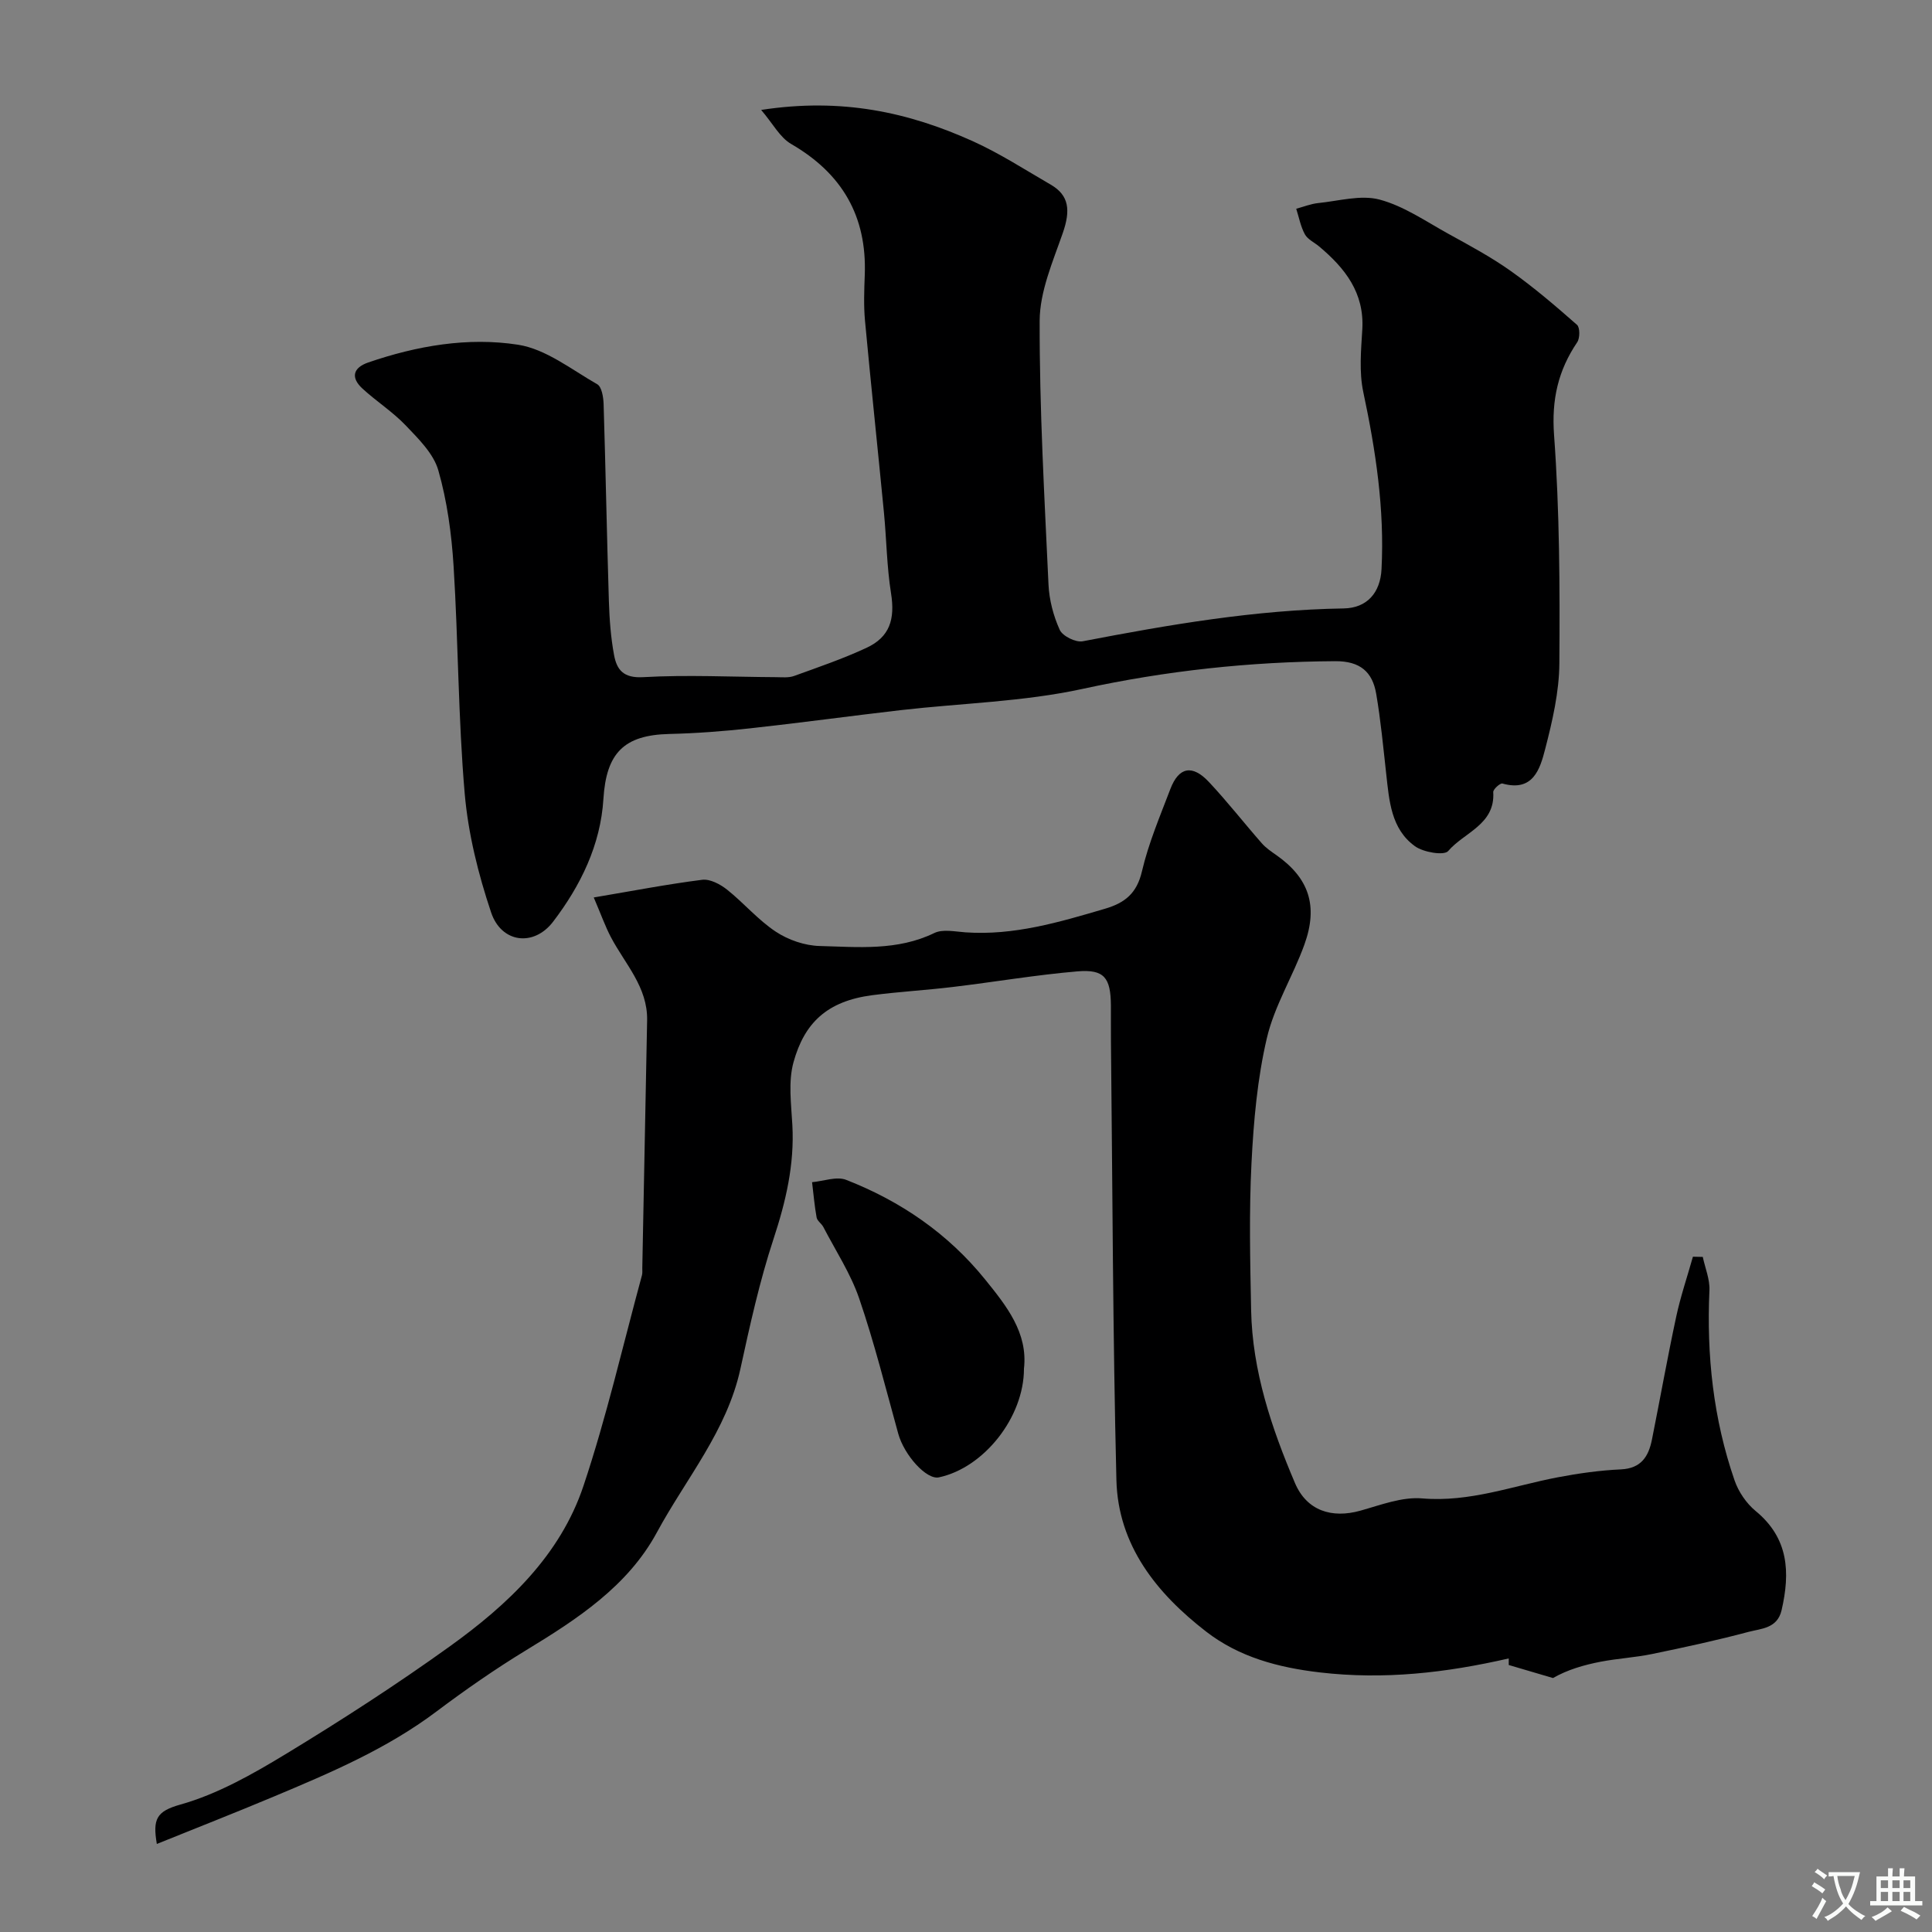
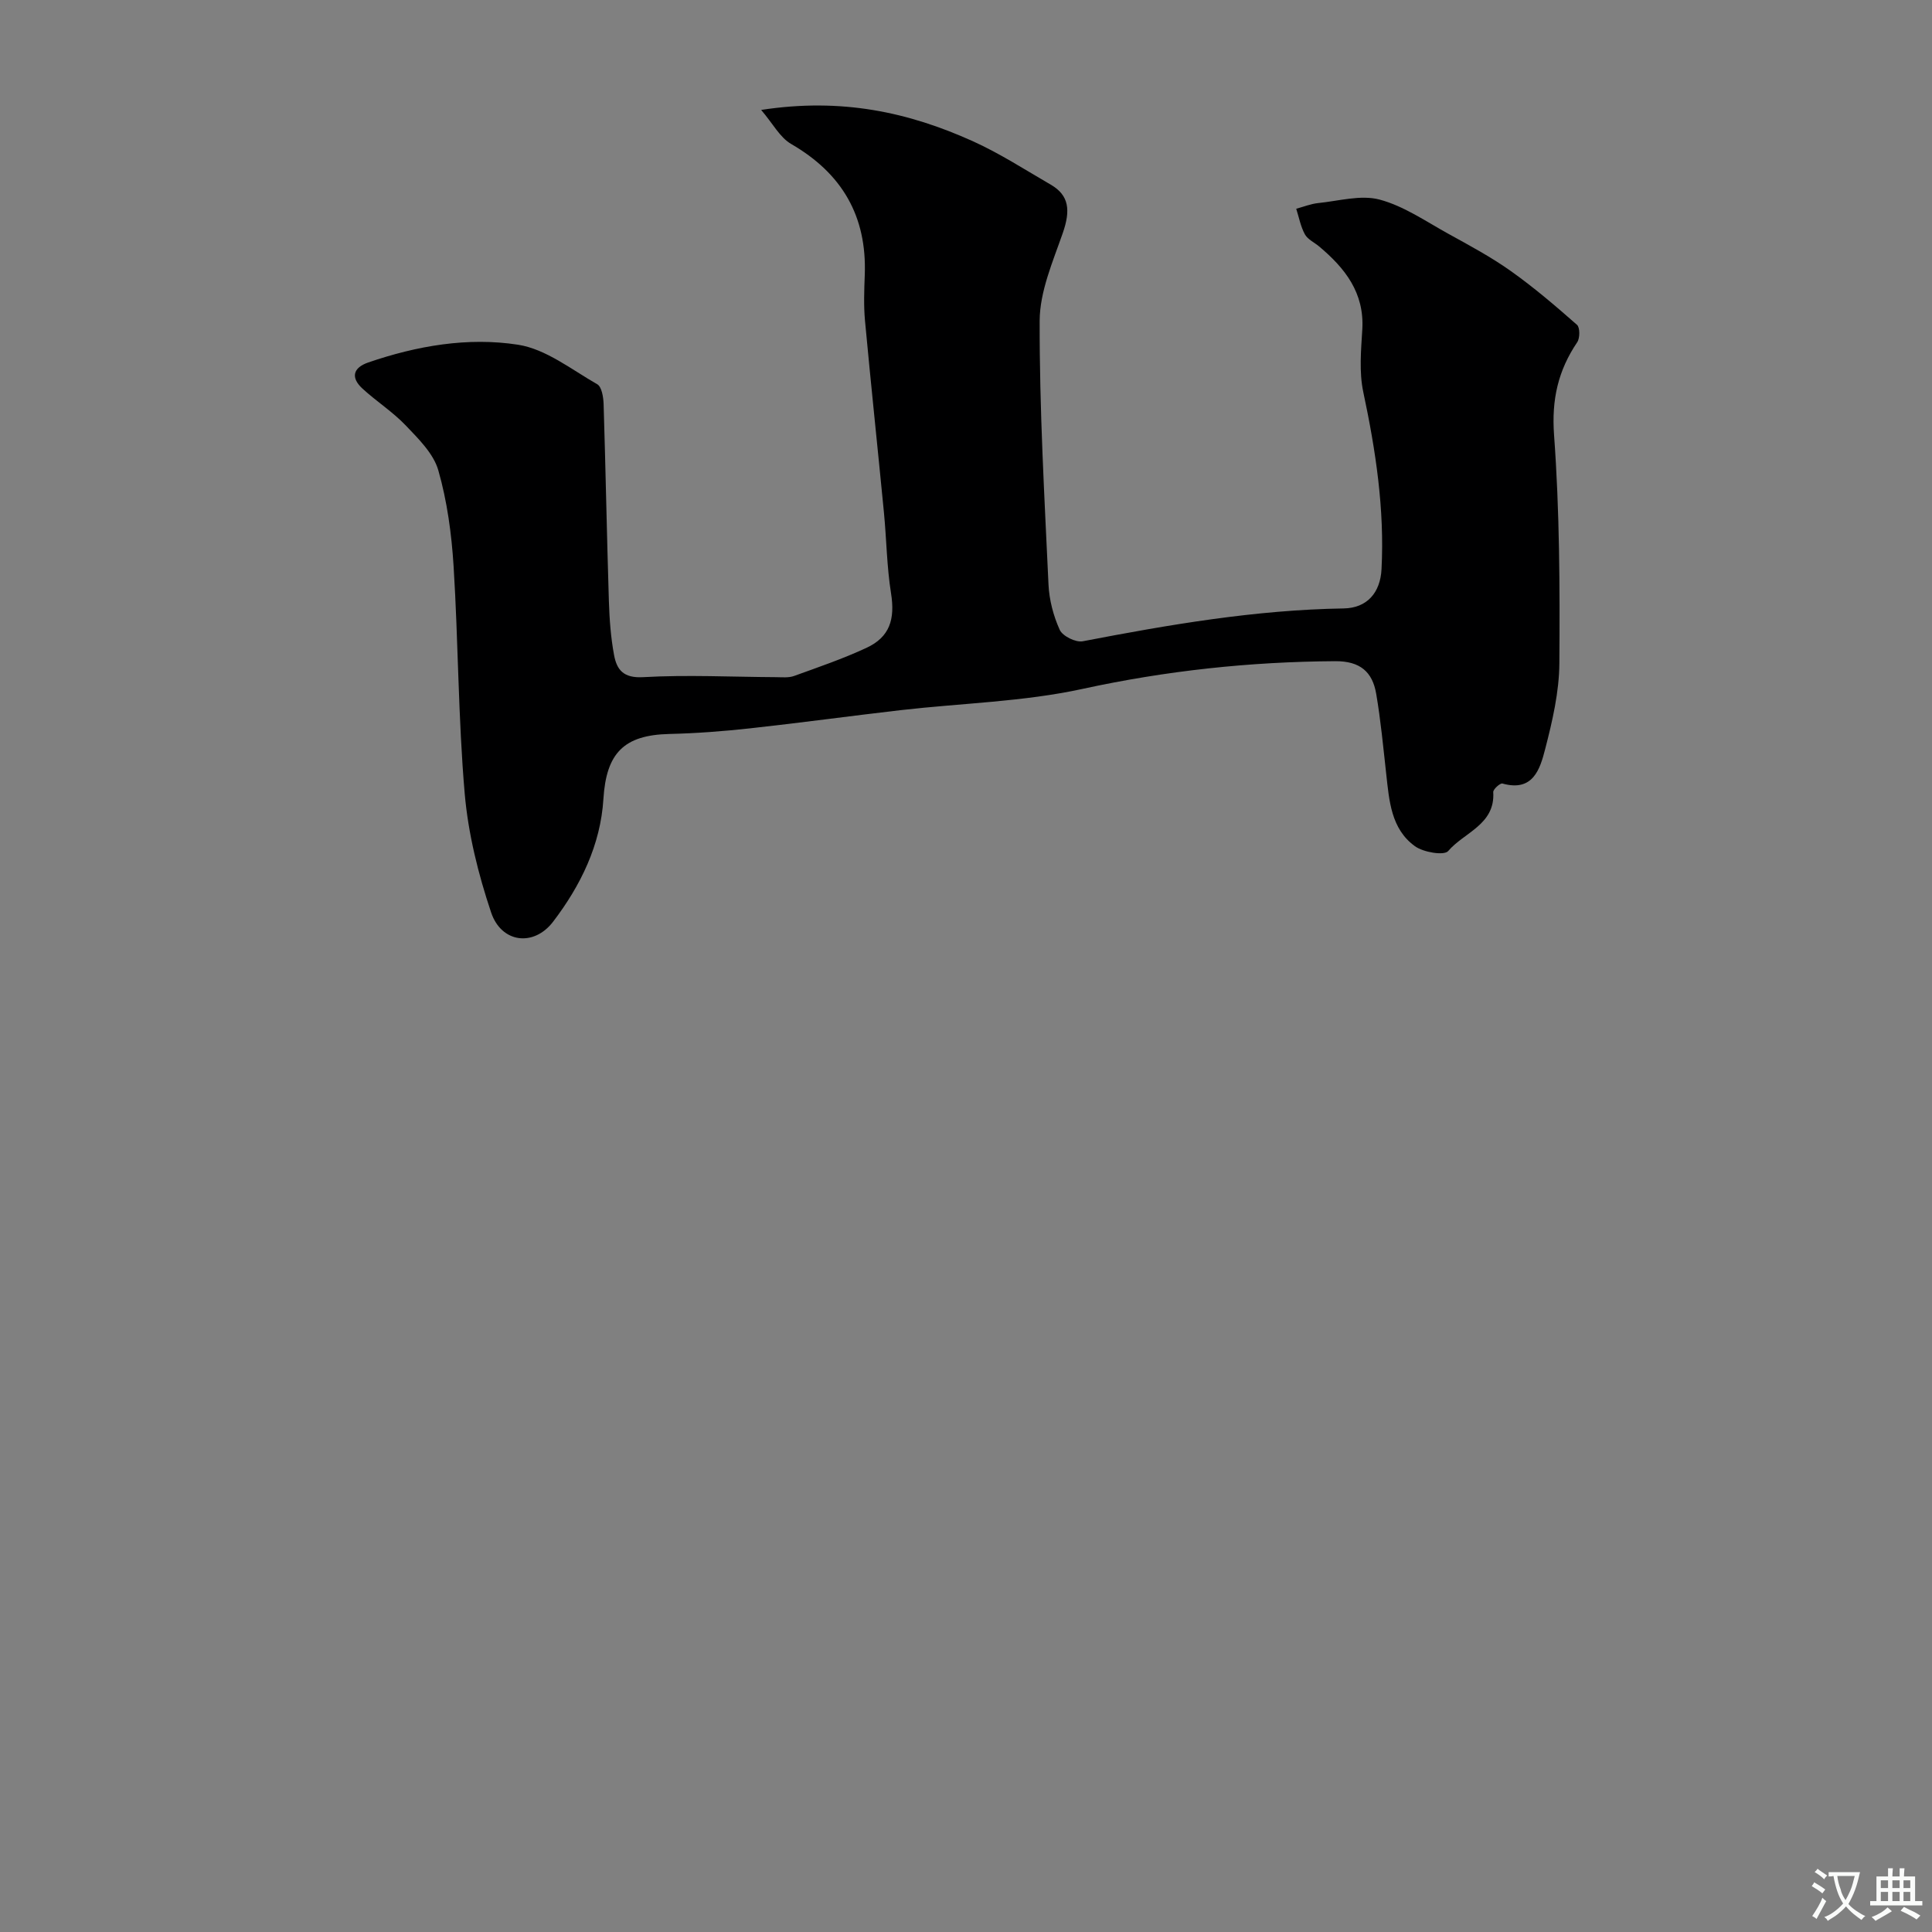
<svg xmlns="http://www.w3.org/2000/svg" enable-background="new 0 0 400 400" viewBox="0 0 400 400">
  <rect x="0" y="0" width="400" height="400" fill="#808080" stroke="none" />
  <g fill="#000001">
-     <path d="m352.54 260.23c.49 2.3 1.48 4.63 1.38 6.91-.61 13.45.8 26.62 5.2 39.35.81 2.36 2.45 4.77 4.37 6.35 6.86 5.64 7.17 12.71 5.37 20.53-.88 3.8-4.22 3.8-6.84 4.49-6.59 1.76-13.27 3.2-19.95 4.58-3.52.73-7.14.92-10.67 1.6-3.47.67-6.88 1.66-9.87 3.38-2.85-.84-5.7-1.68-9.16-2.7 0 .19 0-.72 0-1.36-13.05 2.99-25.79 4.44-39.07 2.9-8.75-1.02-16.77-3.2-23.55-8.43-10.24-7.91-18.28-17.87-18.61-31.42-.75-30.26-.8-60.53-1.13-90.79-.03-2.5.01-5-.01-7.5-.05-5.7-1.39-7.47-6.9-7.01-8.63.73-17.2 2.2-25.82 3.23-5.54.67-11.12.98-16.65 1.7-9.46 1.22-14.1 5.8-16.34 13.87-1.12 4.05-.48 8.67-.24 13.01.45 8.19-1.35 15.84-3.9 23.59-2.89 8.78-4.89 17.87-6.86 26.91-2.8 12.83-11.27 22.72-17.29 33.85s-16.48 17.95-27.09 24.4c-6.39 3.89-12.57 8.19-18.56 12.69-10.29 7.74-21.98 12.7-33.71 17.62-7.89 3.31-15.85 6.43-24.17 9.79-.87-5.14-.11-6.75 4.86-8.15 7.66-2.15 14.94-6.28 21.83-10.46 11.56-7.02 22.95-14.38 33.93-22.27 12.02-8.63 22.89-18.84 27.71-33.25 4.78-14.29 8.15-29.05 12.11-43.61.13-.47.06-.99.07-1.49.34-17.1.68-34.2 1-51.3.13-6.88-4.57-11.65-7.5-17.21-1.17-2.23-2.02-4.64-3.55-8.22 8.12-1.37 15.26-2.75 22.46-3.66 1.62-.2 3.73.92 5.14 2.04 3.48 2.77 6.42 6.28 10.1 8.71 2.58 1.71 5.99 2.88 9.07 2.96 7.98.21 16.08 1.03 23.74-2.69 1.76-.85 4.28-.29 6.44-.14 10.03.7 19.43-2.1 28.88-4.88 4.15-1.22 6.61-3.19 7.67-7.76 1.36-5.82 3.74-11.41 5.88-17.03 1.74-4.57 4.54-5.14 8-1.44 3.82 4.07 7.26 8.49 10.95 12.69.84.96 1.96 1.71 3.02 2.45 6.69 4.72 8.69 10.44 5.78 18.51-2.36 6.55-6.21 12.67-7.77 19.36-1.97 8.4-2.74 17.17-3.18 25.82-.52 10.14-.28 20.33-.08 30.49.25 12.6 4.22 24.38 9.08 35.81 2.45 5.75 7.63 7.37 13.54 5.72 4.21-1.18 8.64-2.9 12.82-2.54 9.83.83 18.76-2.6 28.05-4.37 4.31-.82 8.7-1.44 13.07-1.64 4.21-.2 5.73-2.68 6.43-6.18 1.69-8.45 3.2-16.95 5.01-25.38.9-4.21 2.3-8.32 3.47-12.47.69 0 1.37.02 2.04.04z" />
    <path d="m157.59 22.76c16.7-2.57 30.51.49 43.72 6.43 5.63 2.53 10.88 5.94 16.25 9.05 3.8 2.21 4.11 5.31 2.48 10-2.06 5.93-4.77 12.11-4.79 18.19-.05 18.19.99 36.4 1.83 54.58.15 3.19 1.01 6.5 2.33 9.4.59 1.29 3.31 2.64 4.76 2.36 17.87-3.44 35.76-6.51 54.02-6.8 4.86-.08 7.59-3.27 7.84-8.13.64-12.44-1.2-24.57-3.78-36.69-.88-4.15-.46-8.64-.2-12.95.45-7.59-3.58-12.68-8.93-17.17-1-.84-2.38-1.46-2.96-2.52-.88-1.61-1.22-3.51-1.79-5.29 1.52-.41 3.02-1.02 4.57-1.18 4.24-.43 8.79-1.75 12.68-.72 5.01 1.33 9.57 4.5 14.22 7.07 4.4 2.43 8.87 4.82 12.95 7.72 4.79 3.4 9.29 7.25 13.71 11.14.63.55.62 2.75.05 3.6-3.96 5.86-5.33 11.87-4.8 19.2 1.15 15.71 1.21 31.51 1.1 47.27-.04 5.94-1.44 11.97-2.94 17.77-1.06 4.11-2.49 8.92-8.85 7.13-.46-.13-1.94 1.19-1.9 1.78.43 6.74-6.06 8.34-9.33 12.2-.83.98-5.13.27-6.88-1-4.96-3.58-5.33-9.42-5.95-14.99-.62-5.52-1.13-11.07-2.07-16.55-.77-4.55-3.32-6.8-8.49-6.77-17.66.11-35 1.97-52.32 5.74-12.26 2.67-25.03 2.95-37.57 4.39-10.41 1.2-20.8 2.63-31.21 3.77-5.57.61-11.17 1.04-16.77 1.17-9.43.22-13.05 3.98-13.64 13.45-.59 9.54-4.73 17.96-10.41 25.41-4.01 5.26-10.72 4.42-12.84-1.91-2.67-7.95-4.75-16.32-5.47-24.64-1.35-15.64-1.32-31.39-2.3-47.08-.42-6.66-1.33-13.42-3.16-19.81-.99-3.47-4.1-6.52-6.74-9.29-2.7-2.83-6.09-4.99-8.98-7.65-2.43-2.24-1.98-4.29 1.2-5.39 10.07-3.46 20.62-5.29 31.01-3.68 5.77.89 11.08 5.14 16.42 8.19.92.53 1.26 2.65 1.31 4.05.42 13.6.67 27.2 1.09 40.79.12 3.76.39 7.56 1.08 11.25.56 2.98 1.91 4.78 5.98 4.55 9.16-.52 18.37-.05 27.56 0 1.25.01 2.6.16 3.73-.25 5.03-1.82 10.12-3.56 14.96-5.81 4.87-2.25 5.96-5.96 5.11-11.3-.88-5.51-.93-11.15-1.47-16.73-1.28-13.23-2.69-26.45-3.92-39.69-.29-3.14-.17-6.33-.05-9.49.46-12.17-4.69-21.01-15.22-27.11-2.36-1.36-3.81-4.24-6.23-7.06z" />
-     <path d="m212 283.38c0 10.06-8.3 20.51-17.61 22.49-2.56.55-7.18-4.57-8.42-9.05-2.59-9.35-4.94-18.8-8.08-27.97-1.77-5.17-4.87-9.89-7.42-14.8-.37-.72-1.27-1.27-1.4-1.99-.44-2.41-.64-4.87-.94-7.3 2.37-.21 5.08-1.26 7.07-.48 11.28 4.41 21.07 11.11 28.75 20.61 4.44 5.49 8.9 11.05 8.05 18.49z" />
  </g>
  <path d="m377.9 391.2c-.2.3-.4.5-.6.8-.7-.6-1.4-1-2.2-1.5.2-.3.4-.5.5-.8.6.4 1.4.8 2.3 1.5zm-1.8 6.1c-.2-.2-.5-.4-.9-.6.4-.6.8-1.2 1.2-1.9s.7-1.3.9-1.9c.3.3.5.5.8.7-.7 1.3-1.4 2.6-2 3.7zm2.2-9c-.3.3-.5.5-.6.8-.6-.6-1.3-1.1-2-1.5.3-.3.5-.5.6-.7.6.5 1.3.9 2 1.4zm.3.2v-.9h2 4.5c-.3 1.3-.6 2.5-1 3.6s-.9 2.1-1.4 3c.4.5 1 1 1.6 1.4s1.2.8 1.9 1.1c-.3.2-.5.4-.8.8-.4-.3-1-.7-1.6-1.2s-1.2-1.1-1.6-1.6c-.5.6-1.1 1.1-1.7 1.6s-1.4.9-2.1 1.4c-.1-.3-.3-.5-.7-.8.6-.2 1.2-.5 1.9-1s1.4-1.1 2-1.8c-.5-.8-.9-1.6-1.2-2.5s-.6-2-.8-3.2c-.4.1-.7.1-1 .1zm2.5 2.7c.2 1 .7 1.7 1 2.2.3-.5.6-1.1 1-2s.6-1.9.9-3h-3.2-.4c.1.9.3 1.8.7 2.8z" fill="#fafbfa" />
  <path d="m396.5 388.5v1.5 3.6h1.5v.9c-.4 0-1 0-1.7 0h-7.9c-.5 0-.9 0-1.2 0v-.9h1.3v-3.5c0-.7 0-1.2 0-1.6h2.4c0-.8 0-1.4 0-1.7h1c0 .3-.1.8-.1 1.7h1.5c0-.8 0-1.4 0-1.7h1c0 .3-.1.9-.1 1.7zm-8.2 9.2c-.2-.3-.5-.5-.8-.8.8-.3 1.4-.6 1.9-.9s1-.7 1.4-1.1c.3.3.6.5.9.8-1.6 1-2.8 1.6-3.4 2zm2.6-6.8v-1.6h-1.5v1.6zm0 2.7v-1.9h-1.5v1.9zm2.4-2.7v-1.6h-1.5v1.6zm0 2.7v-1.9h-1.5v1.9zm.2 2 .7-.8c.4.2.9.5 1.6.8s1.3.7 1.8 1c-.3.3-.5.5-.8.8-.4-.3-1.5-1-3.3-1.8zm2-4.7v-1.6h-1.4v1.6zm0 2.7v-1.9h-1.4v1.9z" fill="#fafbfa" />
</svg>